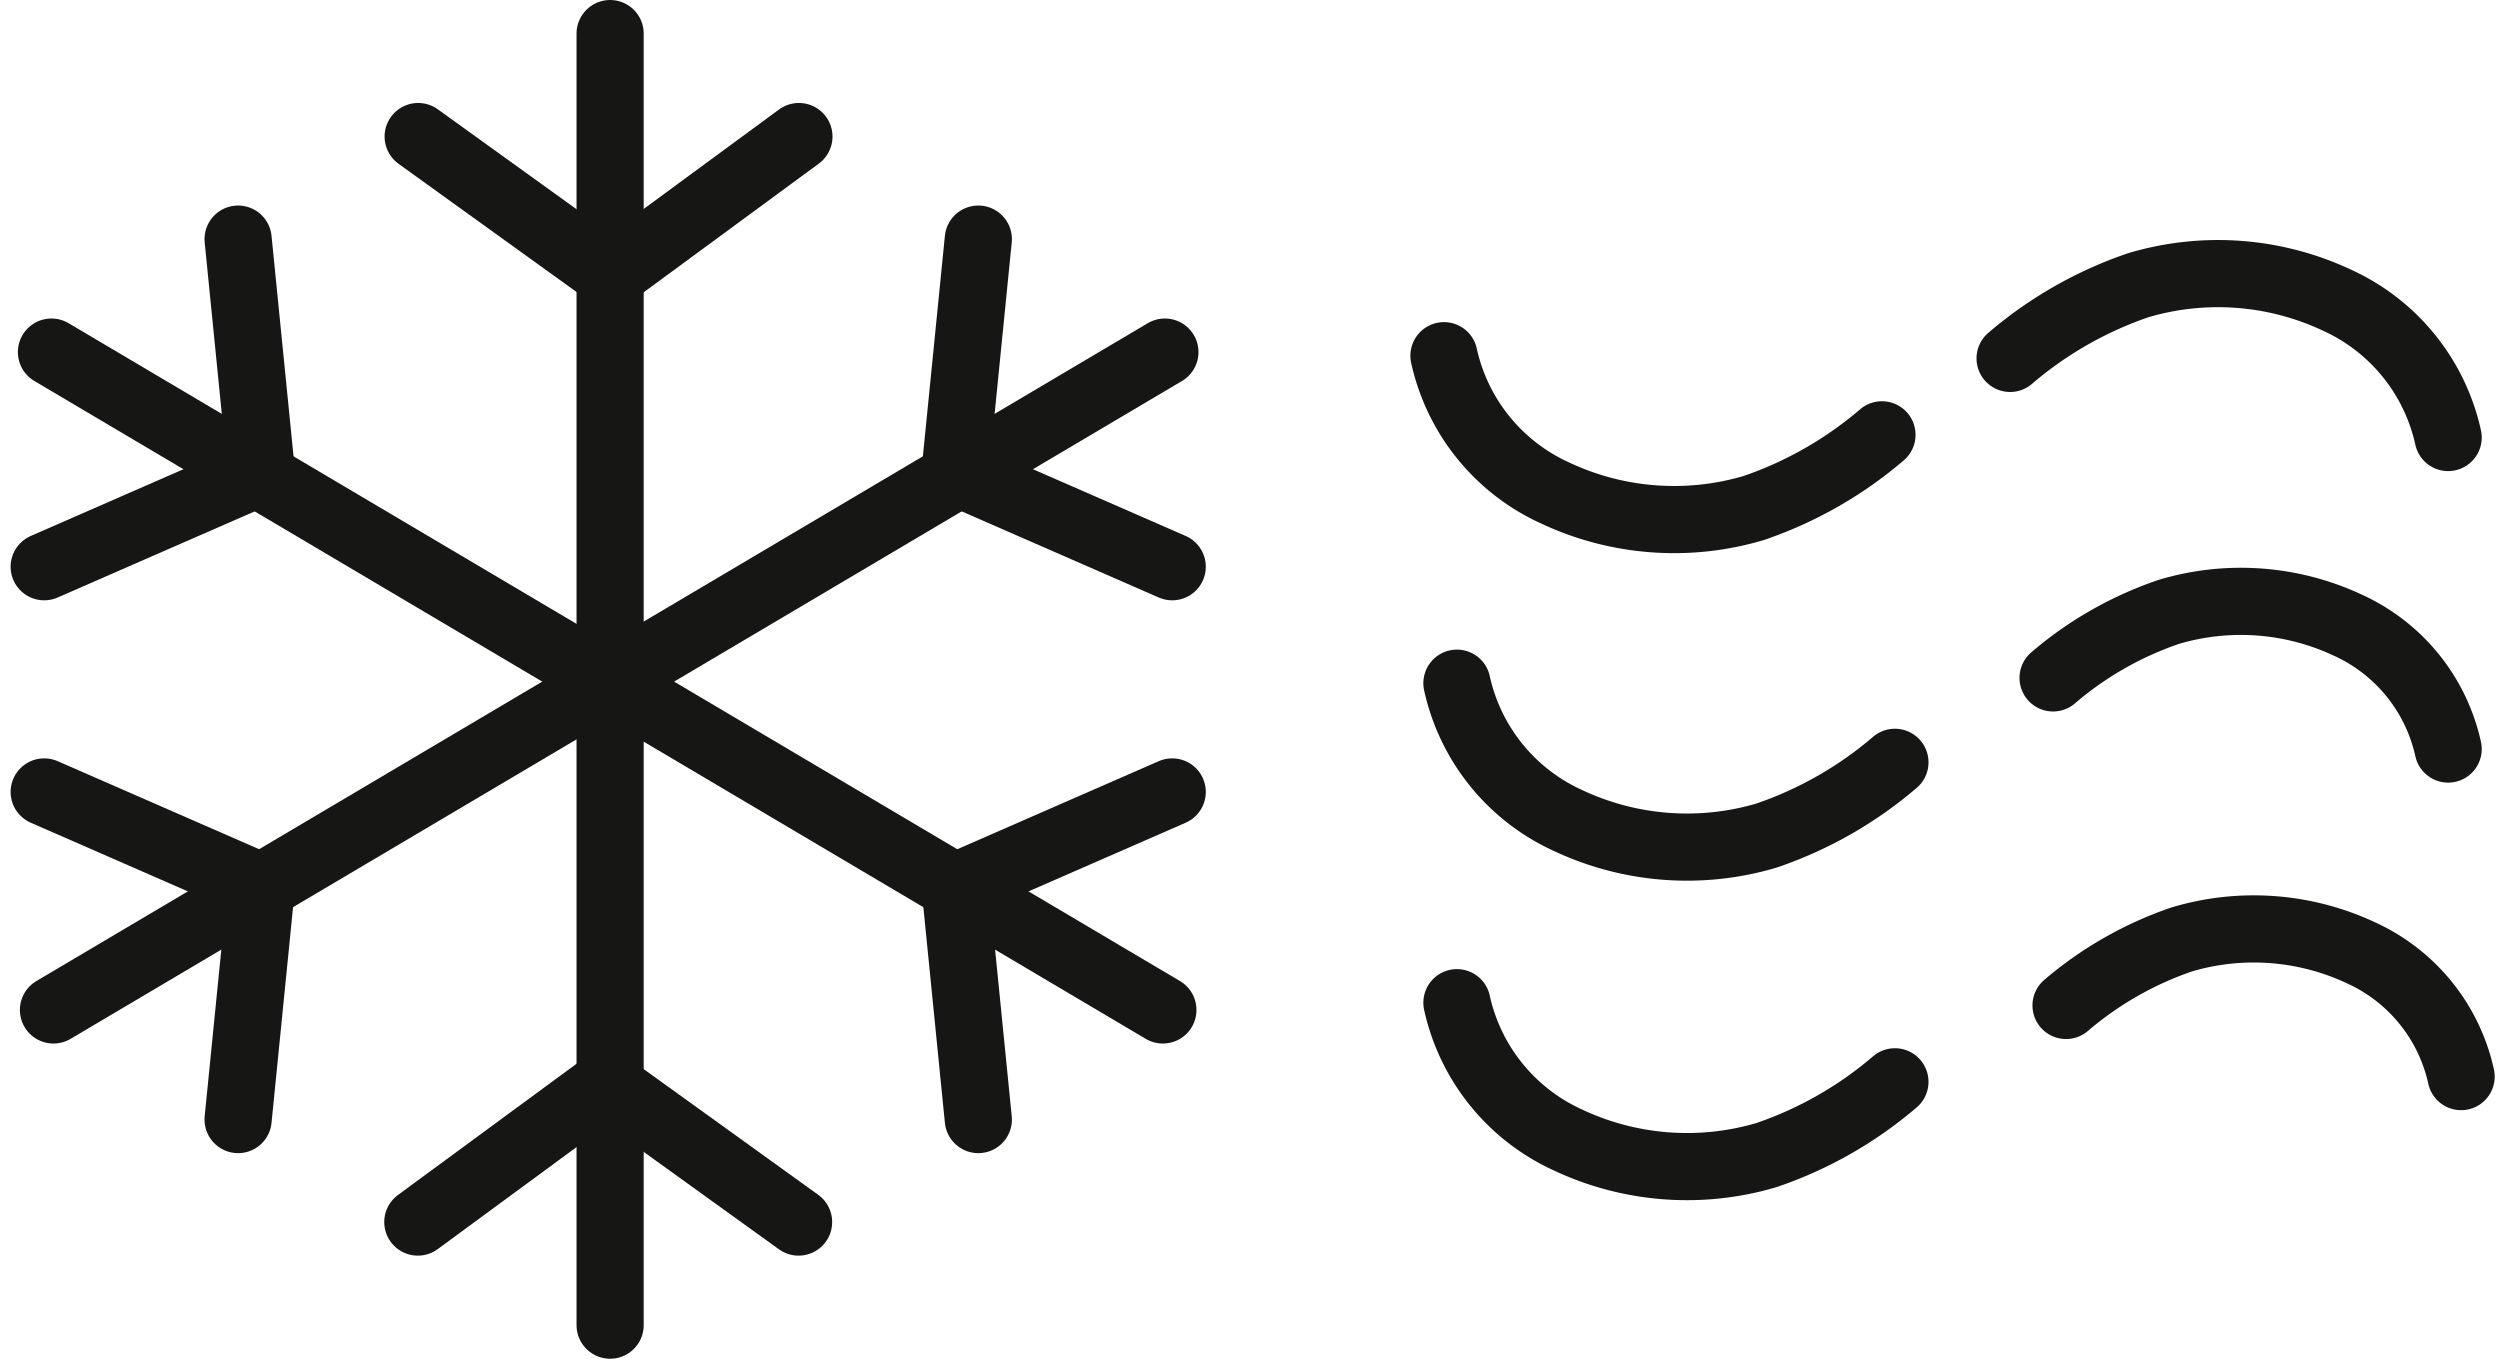
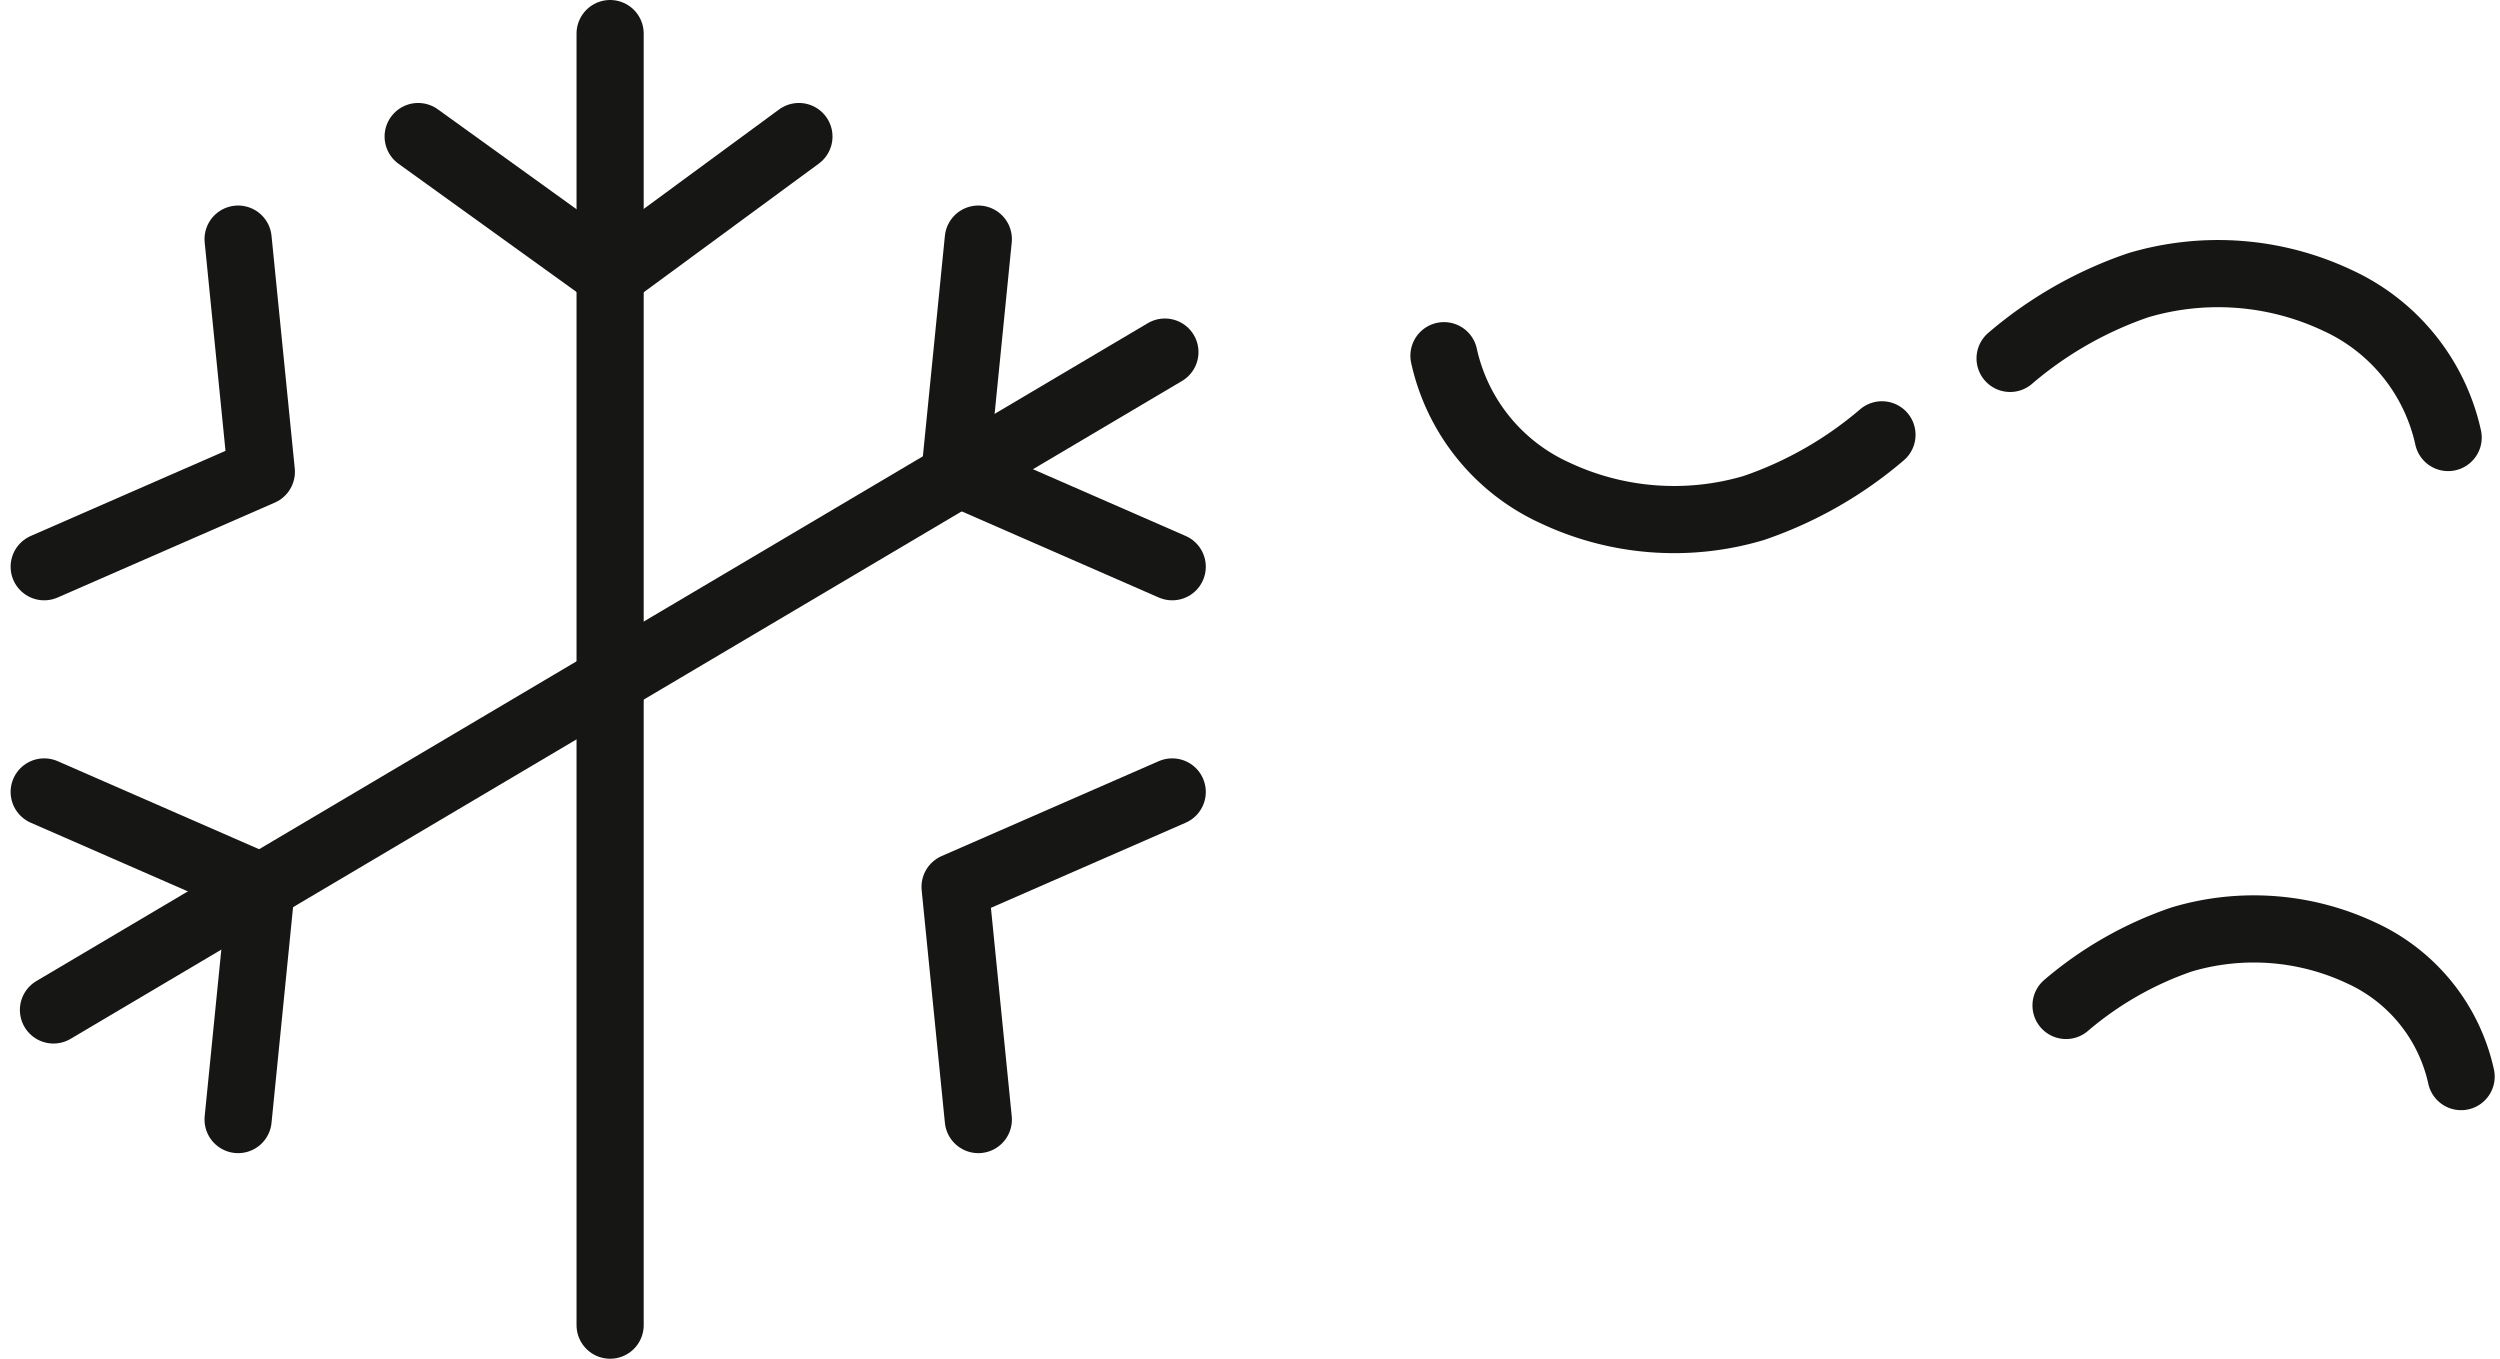
<svg xmlns="http://www.w3.org/2000/svg" width="37.222" height="20.229" viewBox="0 0 37.222 20.229">
  <g id="Group_8791" data-name="Group 8791" transform="translate(0.658 0.5)">
    <g id="Group_8784" data-name="Group 8784">
      <g id="Group_8781" data-name="Group 8781" transform="translate(5.563)">
        <line id="Line_427" data-name="Line 427" y2="19.23" transform="translate(2.863)" fill="none" stroke="#161615" stroke-linecap="round" stroke-linejoin="round" stroke-width="1" />
        <path id="Path_525" data-name="Path 525" d="M337.3,615.9l2.863,2.062,2.806-2.062" transform="translate(-337.295 -614.367)" fill="none" stroke="#161615" stroke-linecap="round" stroke-linejoin="round" stroke-width="1" />
-         <path id="Path_526" data-name="Path 526" d="M342.964,640.871l-2.863-2.062-2.806,2.062" transform="translate(-337.295 -623.176)" fill="none" stroke="#161615" stroke-linecap="round" stroke-linejoin="round" stroke-width="1" />
      </g>
      <g id="Group_8782" data-name="Group 8782" transform="translate(0 3.06)">
-         <line id="Line_428" data-name="Line 428" x1="16.548" y1="9.795" transform="translate(0.108 1.682)" fill="none" stroke="#161615" stroke-linecap="round" stroke-linejoin="round" stroke-width="1" />
        <path id="Path_527" data-name="Path 527" d="M353.525,631.754l-3.233,1.413.346,3.465" transform="translate(-336.73 -623.523)" fill="none" stroke="#161615" stroke-linecap="round" stroke-linejoin="round" stroke-width="1" />
        <path id="Path_528" data-name="Path 528" d="M328.257,623.258l3.233-1.413-.346-3.465" transform="translate(-328.257 -618.38)" fill="none" stroke="#161615" stroke-linecap="round" stroke-linejoin="round" stroke-width="1" />
      </g>
      <g id="Group_8783" data-name="Group 8783" transform="translate(0 3.06)">
        <line id="Line_429" data-name="Line 429" y1="9.795" x2="16.548" transform="translate(0.138 1.682)" fill="none" stroke="#161615" stroke-linecap="round" stroke-linejoin="round" stroke-width="1" />
        <path id="Path_529" data-name="Path 529" d="M328.257,631.754l3.233,1.413-.346,3.465" transform="translate(-328.257 -623.523)" fill="none" stroke="#161615" stroke-linecap="round" stroke-linejoin="round" stroke-width="1" />
        <path id="Path_530" data-name="Path 530" d="M353.525,623.258l-3.233-1.413.346-3.465" transform="translate(-336.73 -618.38)" fill="none" stroke="#161615" stroke-linecap="round" stroke-linejoin="round" stroke-width="1" />
      </g>
    </g>
    <g id="Group_8785" data-name="Group 8785" transform="translate(29.27 3.575)">
      <path id="Path_531" data-name="Path 531" d="M382.337,621.657a2.94,2.94,0,0,0-1.651-2.043,4.166,4.166,0,0,0-2.961-.225,5.83,5.83,0,0,0-1.91,1.09" transform="translate(-375.815 -619.218)" fill="none" stroke="#161615" stroke-linecap="round" stroke-linejoin="round" stroke-width="1" />
    </g>
    <g id="Group_8786" data-name="Group 8786" transform="translate(20.841 4.796)">
      <path id="Path_532" data-name="Path 532" d="M362.12,621.2a2.935,2.935,0,0,0,1.651,2.042,4.163,4.163,0,0,0,2.96.226,5.835,5.835,0,0,0,1.91-1.09" transform="translate(-362.12 -621.2)" fill="none" stroke="#161615" stroke-linecap="round" stroke-linejoin="round" stroke-width="1" />
    </g>
    <g id="Group_8787" data-name="Group 8787" transform="translate(29.91 8.452)">
-       <path id="Path_533" data-name="Path 533" d="M382.737,629.341a2.652,2.652,0,0,0-1.489-1.842,3.755,3.755,0,0,0-2.67-.2,5.245,5.245,0,0,0-1.723.983" transform="translate(-376.855 -627.141)" fill="none" stroke="#161615" stroke-linecap="round" stroke-linejoin="round" stroke-width="1" />
-     </g>
+       </g>
    <g id="Group_8788" data-name="Group 8788" transform="translate(21.034 9.672)">
-       <path id="Path_534" data-name="Path 534" d="M362.434,629.123a2.937,2.937,0,0,0,1.651,2.043,4.162,4.162,0,0,0,2.96.225,5.825,5.825,0,0,0,1.91-1.09" transform="translate(-362.434 -629.123)" fill="none" stroke="#161615" stroke-linecap="round" stroke-linejoin="round" stroke-width="1" />
-     </g>
+       </g>
    <g id="Group_8789" data-name="Group 8789" transform="translate(30.103 13.329)">
      <path id="Path_535" data-name="Path 535" d="M383.051,637.265a2.648,2.648,0,0,0-1.489-1.842,3.758,3.758,0,0,0-2.67-.2,5.276,5.276,0,0,0-1.723.983" transform="translate(-377.169 -635.065)" fill="none" stroke="#161615" stroke-linecap="round" stroke-linejoin="round" stroke-width="1" />
    </g>
    <g id="Group_8790" data-name="Group 8790" transform="translate(21.034 14.429)">
-       <path id="Path_536" data-name="Path 536" d="M362.434,636.852a2.937,2.937,0,0,0,1.651,2.043,4.163,4.163,0,0,0,2.96.225,5.823,5.823,0,0,0,1.91-1.09" transform="translate(-362.434 -636.852)" fill="none" stroke="#161615" stroke-linecap="round" stroke-linejoin="round" stroke-width="1" />
-     </g>
+       </g>
  </g>
</svg>